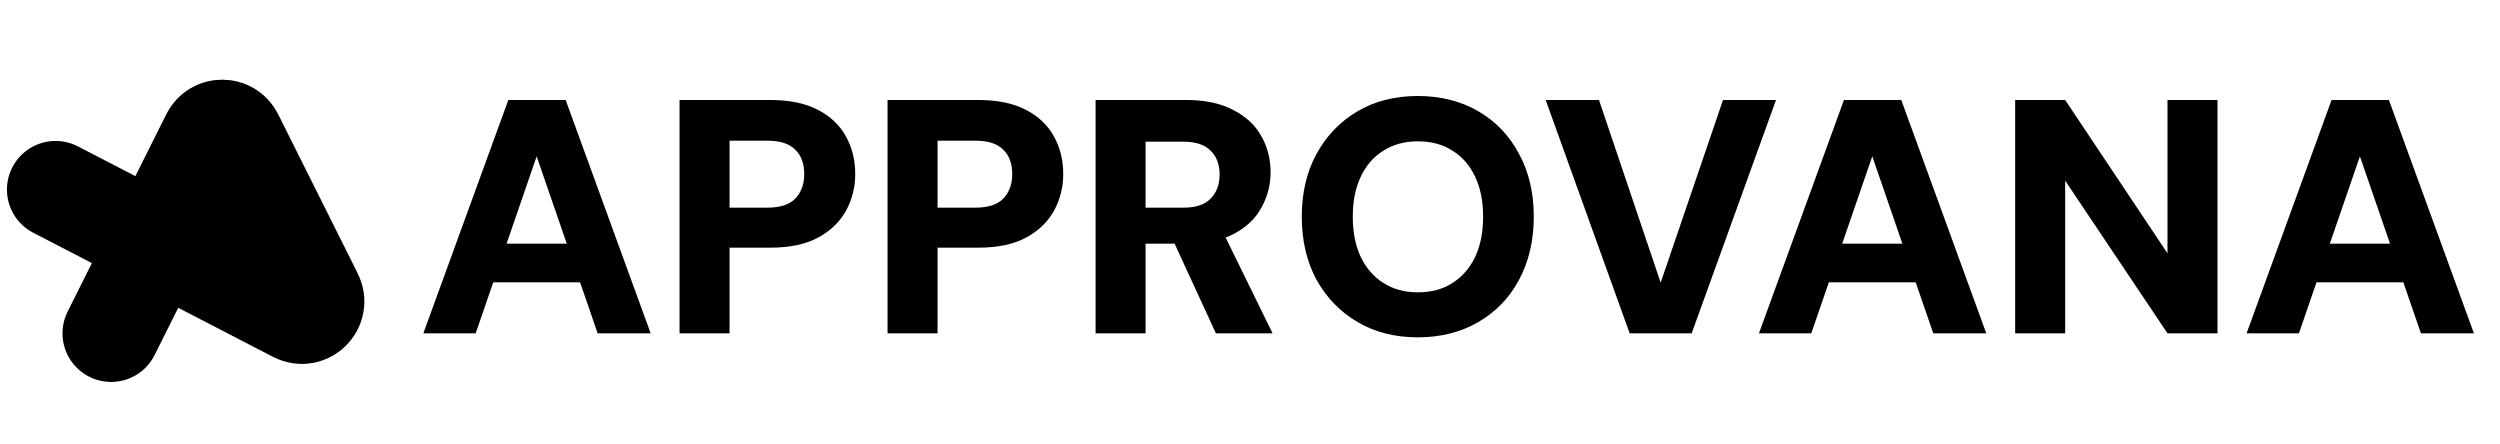
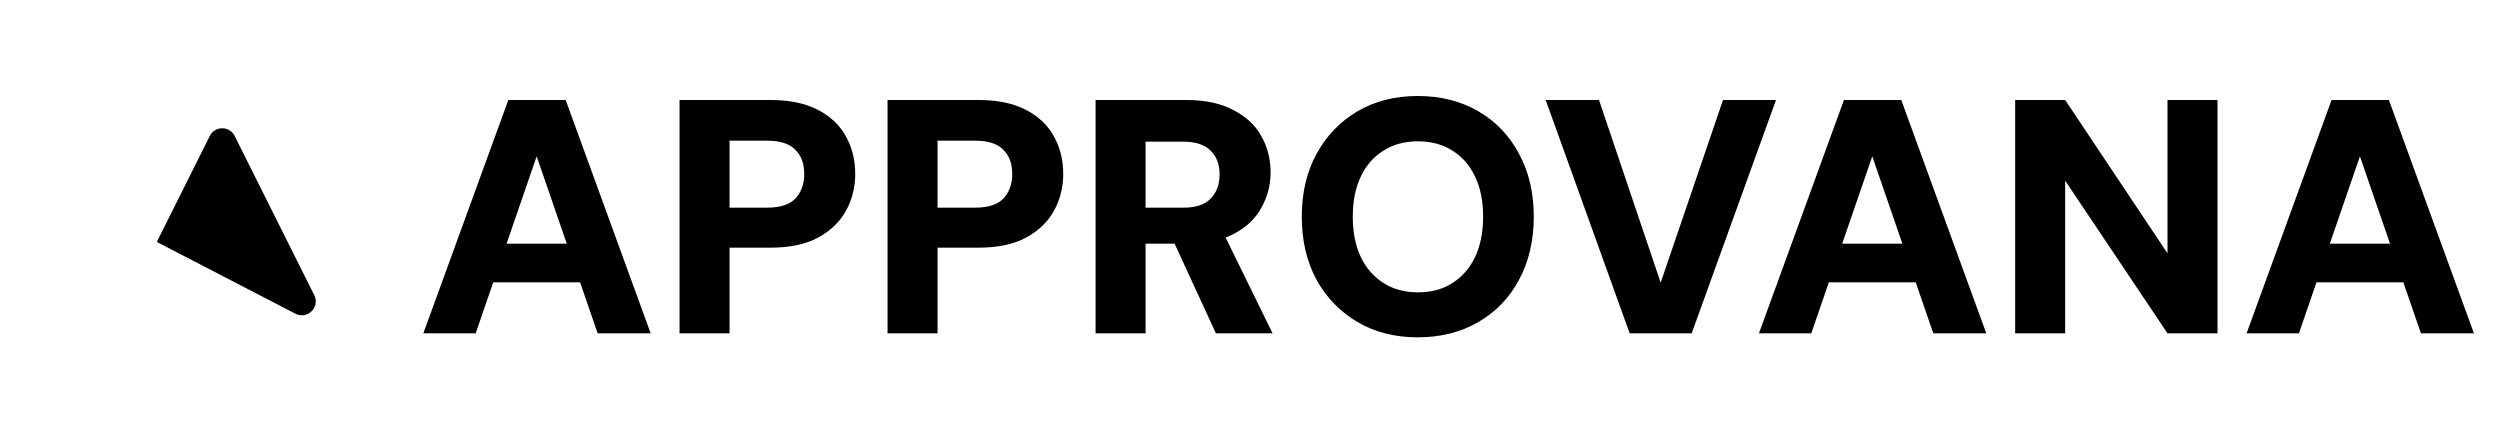
<svg xmlns="http://www.w3.org/2000/svg" width="90" height="16" viewBox="0 0 90 16" fill="none">
  <path d="M7.553 4.894L5.645 8.71L10.636 11.294C11.066 11.517 11.53 11.059 11.313 10.626L10 8L8.447 4.894C8.263 4.526 7.737 4.526 7.553 4.894Z" fill="black" />
-   <path d="M4 12L7.553 4.894C7.737 4.526 8.263 4.526 8.447 4.894L10 8L11.313 10.626C11.53 11.059 11.066 11.517 10.636 11.294L2 6.824" stroke="black" stroke-width="3.5" stroke-linecap="round" />
  <path d="M15.24 12L18.3 3.6H20.364L23.424 12H21.516L19.32 5.628L17.124 12H15.24ZM16.572 10.164L17.052 8.772H21.456L21.924 10.164H16.572ZM24.464 12V3.6H27.728C28.416 3.6 28.984 3.716 29.432 3.948C29.888 4.18 30.228 4.5 30.452 4.908C30.676 5.308 30.788 5.76 30.788 6.264C30.788 6.736 30.68 7.172 30.464 7.572C30.248 7.972 29.916 8.296 29.468 8.544C29.02 8.792 28.44 8.916 27.728 8.916H26.264V12H24.464ZM26.264 7.476H27.608C28.08 7.476 28.42 7.368 28.628 7.152C28.844 6.928 28.952 6.632 28.952 6.264C28.952 5.888 28.844 5.596 28.628 5.388C28.42 5.172 28.08 5.064 27.608 5.064H26.264V7.476ZM31.952 12V3.6H35.216C35.904 3.6 36.472 3.716 36.92 3.948C37.376 4.18 37.716 4.5 37.94 4.908C38.164 5.308 38.276 5.76 38.276 6.264C38.276 6.736 38.168 7.172 37.952 7.572C37.736 7.972 37.404 8.296 36.956 8.544C36.508 8.792 35.928 8.916 35.216 8.916H33.752V12H31.952ZM33.752 7.476H35.096C35.568 7.476 35.908 7.368 36.116 7.152C36.332 6.928 36.44 6.632 36.44 6.264C36.44 5.888 36.332 5.596 36.116 5.388C35.908 5.172 35.568 5.064 35.096 5.064H33.752V7.476ZM39.441 12V3.6H42.705C43.385 3.6 43.949 3.72 44.397 3.96C44.853 4.192 45.189 4.504 45.405 4.896C45.629 5.288 45.741 5.724 45.741 6.204C45.741 6.652 45.633 7.072 45.417 7.464C45.209 7.856 44.881 8.172 44.433 8.412C43.985 8.652 43.405 8.772 42.693 8.772H41.241V12H39.441ZM43.773 12L42.081 8.328H44.013L45.813 12H43.773ZM41.241 7.476H42.597C43.045 7.476 43.373 7.368 43.581 7.152C43.797 6.936 43.905 6.644 43.905 6.276C43.905 5.916 43.797 5.632 43.581 5.424C43.373 5.208 43.045 5.1 42.597 5.1H41.241V7.476ZM51.04 12.144C50.216 12.144 49.492 11.96 48.868 11.592C48.244 11.224 47.752 10.716 47.392 10.068C47.04 9.412 46.864 8.656 46.864 7.8C46.864 6.944 47.04 6.192 47.392 5.544C47.752 4.888 48.244 4.376 48.868 4.008C49.492 3.64 50.216 3.456 51.04 3.456C51.864 3.456 52.592 3.64 53.224 4.008C53.856 4.376 54.344 4.888 54.688 5.544C55.04 6.192 55.216 6.944 55.216 7.8C55.216 8.656 55.04 9.412 54.688 10.068C54.344 10.716 53.856 11.224 53.224 11.592C52.592 11.96 51.864 12.144 51.04 12.144ZM51.04 10.524C51.528 10.524 51.944 10.412 52.288 10.188C52.64 9.964 52.912 9.652 53.104 9.252C53.296 8.844 53.392 8.36 53.392 7.8C53.392 7.24 53.296 6.76 53.104 6.36C52.912 5.952 52.64 5.64 52.288 5.424C51.944 5.2 51.528 5.088 51.04 5.088C50.568 5.088 50.156 5.2 49.804 5.424C49.452 5.64 49.18 5.952 48.988 6.36C48.796 6.76 48.7 7.24 48.7 7.8C48.7 8.36 48.796 8.844 48.988 9.252C49.18 9.652 49.452 9.964 49.804 10.188C50.156 10.412 50.568 10.524 51.04 10.524ZM58.668 12L55.644 3.6H57.564L59.784 10.176L62.028 3.6H63.936L60.9 12H58.668ZM63.322 12L66.382 3.6H68.446L71.506 12H69.598L67.402 5.628L65.206 12H63.322ZM64.654 10.164L65.134 8.772H69.538L70.006 10.164H64.654ZM72.546 12V3.6H74.346L78.03 9.12V3.6H79.83V12H78.03L74.346 6.504V12H72.546ZM80.877 12L83.937 3.6H86.001L89.061 12H87.153L84.957 5.628L82.761 12H80.877ZM82.209 10.164L82.689 8.772H87.093L87.561 10.164H82.209Z" fill="black" />
</svg>